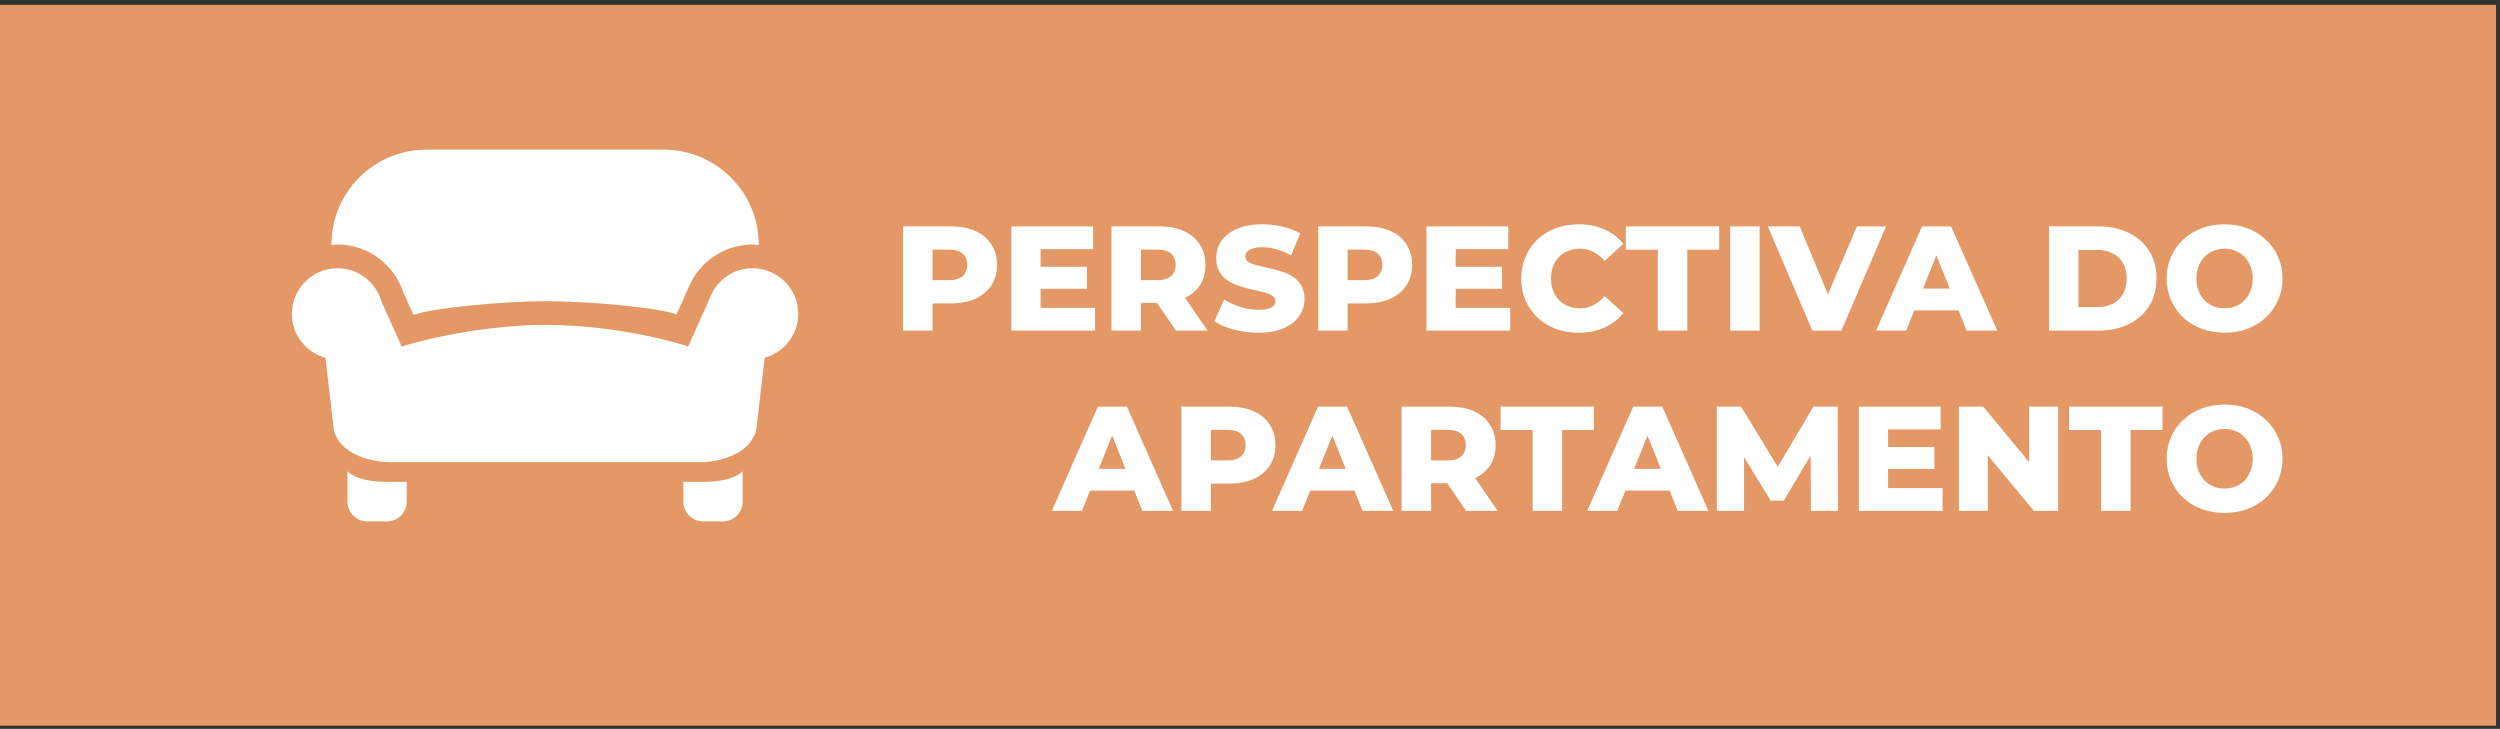
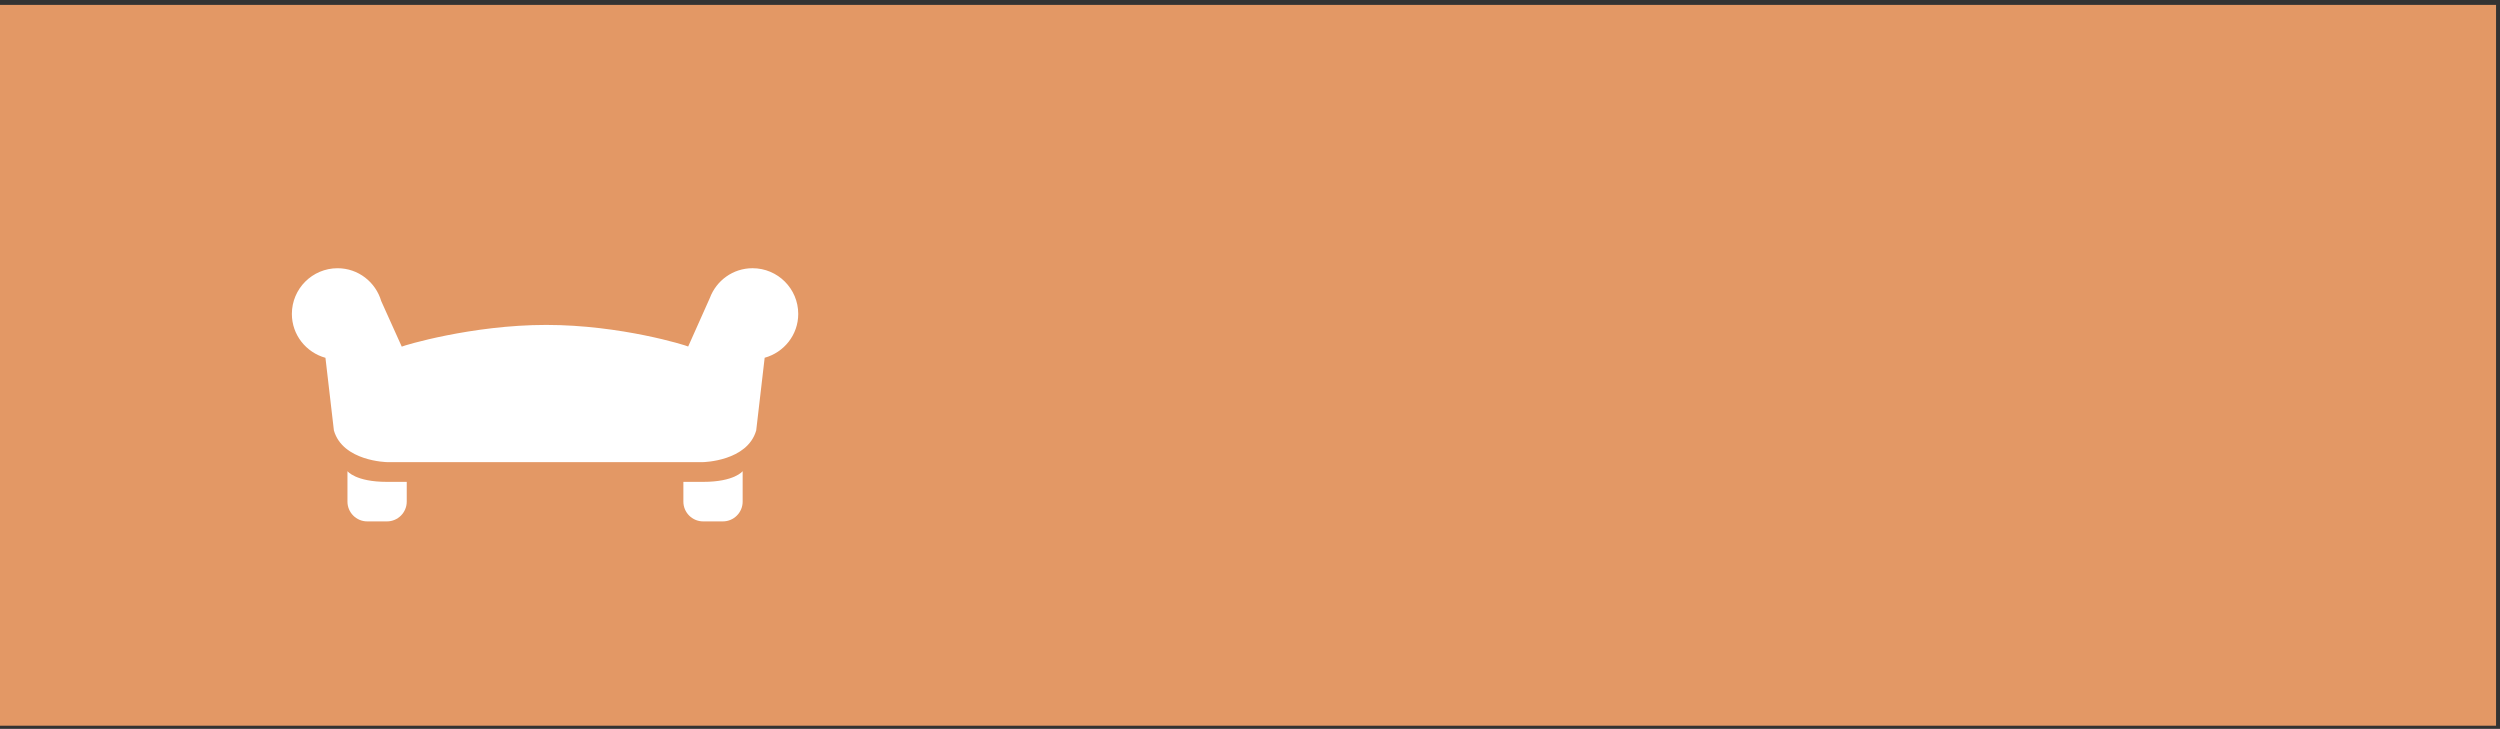
<svg xmlns="http://www.w3.org/2000/svg" width="319" height="93" viewBox="0 0 319 93" fill="none">
  <rect x="0" y="0" width="319" height="93" fill="#333333" stroke="none" />
  <rect x="-0.003" y="0.624" width="318.498" height="91.977" fill="#E39865" />
-   <path d="M115.23 42.188V28.886H121.311C122.527 28.886 123.572 29.082 124.446 29.475C125.333 29.867 126.017 30.438 126.499 31.185C126.98 31.92 127.221 32.794 127.221 33.808C127.221 34.808 126.98 35.676 126.499 36.411C126.017 37.146 125.333 37.716 124.446 38.121C123.572 38.514 122.527 38.711 121.311 38.711H117.32L118.992 37.076V42.188H115.23ZM118.992 37.475L117.32 35.746H121.083C121.868 35.746 122.451 35.575 122.831 35.233C123.224 34.891 123.42 34.416 123.42 33.808C123.42 33.187 123.224 32.705 122.831 32.363C122.451 32.021 121.868 31.85 121.083 31.85H117.32L118.992 30.121V37.475ZM132.514 34.036H138.69V36.848H132.514V34.036ZM132.78 39.281H139.735V42.188H129.055V28.886H139.488V31.793H132.78V39.281ZM141.823 42.188V28.886H147.905C149.121 28.886 150.166 29.082 151.04 29.475C151.927 29.867 152.611 30.438 153.092 31.185C153.574 31.92 153.815 32.794 153.815 33.808C153.815 34.808 153.574 35.676 153.092 36.411C152.611 37.133 151.927 37.691 151.04 38.083C150.166 38.463 149.121 38.654 147.905 38.654H143.914L145.586 37.076V42.188H141.823ZM150.052 42.188L146.745 37.342H150.755L154.081 42.188H150.052ZM145.586 37.475L143.914 35.746H147.676C148.462 35.746 149.045 35.575 149.425 35.233C149.818 34.891 150.014 34.416 150.014 33.808C150.014 33.187 149.818 32.705 149.425 32.363C149.045 32.021 148.462 31.85 147.676 31.85H143.914L145.586 30.121V37.475ZM160.565 42.454C159.476 42.454 158.424 42.321 157.411 42.055C156.41 41.776 155.593 41.422 154.959 40.991L156.194 38.216C156.79 38.596 157.474 38.913 158.247 39.167C159.032 39.407 159.811 39.528 160.584 39.528C161.104 39.528 161.522 39.483 161.839 39.395C162.155 39.293 162.383 39.167 162.523 39.014C162.675 38.85 162.751 38.66 162.751 38.444C162.751 38.14 162.611 37.9 162.333 37.722C162.054 37.545 161.693 37.399 161.249 37.285C160.806 37.171 160.312 37.057 159.767 36.943C159.235 36.829 158.697 36.683 158.152 36.506C157.62 36.329 157.132 36.101 156.689 35.822C156.245 35.531 155.884 35.157 155.605 34.701C155.327 34.232 155.187 33.643 155.187 32.933C155.187 32.135 155.403 31.413 155.833 30.767C156.277 30.121 156.936 29.602 157.81 29.209C158.684 28.816 159.773 28.62 161.078 28.62C161.953 28.62 162.808 28.721 163.644 28.924C164.493 29.114 165.246 29.399 165.905 29.779L164.746 32.572C164.113 32.23 163.485 31.977 162.865 31.812C162.244 31.635 161.642 31.546 161.059 31.546C160.54 31.546 160.122 31.603 159.805 31.717C159.488 31.819 159.26 31.958 159.121 32.135C158.982 32.313 158.912 32.515 158.912 32.743C158.912 33.035 159.045 33.269 159.311 33.447C159.59 33.611 159.951 33.751 160.394 33.865C160.85 33.966 161.344 34.074 161.877 34.188C162.421 34.302 162.96 34.447 163.492 34.625C164.037 34.789 164.531 35.017 164.974 35.309C165.417 35.588 165.772 35.961 166.038 36.43C166.317 36.886 166.456 37.463 166.456 38.159C166.456 38.932 166.235 39.648 165.791 40.307C165.36 40.953 164.708 41.472 163.834 41.865C162.972 42.258 161.883 42.454 160.565 42.454ZM168.194 42.188V28.886H174.276C175.492 28.886 176.537 29.082 177.411 29.475C178.298 29.867 178.982 30.438 179.463 31.185C179.945 31.92 180.186 32.794 180.186 33.808C180.186 34.808 179.945 35.676 179.463 36.411C178.982 37.146 178.298 37.716 177.411 38.121C176.537 38.514 175.492 38.711 174.276 38.711H170.285L171.957 37.076V42.188H168.194ZM171.957 37.475L170.285 35.746H174.047C174.833 35.746 175.416 35.575 175.796 35.233C176.189 34.891 176.385 34.416 176.385 33.808C176.385 33.187 176.189 32.705 175.796 32.363C175.416 32.021 174.833 31.85 174.047 31.85H170.285L171.957 30.121V37.475ZM185.479 34.036H191.655V36.848H185.479V34.036ZM185.745 39.281H192.7V42.188H182.02V28.886H192.453V31.793H185.745V39.281ZM201.42 42.454C200.369 42.454 199.393 42.289 198.494 41.96C197.607 41.618 196.834 41.137 196.175 40.516C195.529 39.895 195.022 39.167 194.655 38.33C194.288 37.482 194.104 36.55 194.104 35.537C194.104 34.523 194.288 33.599 194.655 32.762C195.022 31.914 195.529 31.179 196.175 30.558C196.834 29.937 197.607 29.462 198.494 29.133C199.393 28.791 200.369 28.62 201.42 28.62C202.649 28.62 203.745 28.835 204.708 29.266C205.683 29.697 206.494 30.317 207.14 31.128L204.746 33.294C204.315 32.788 203.84 32.401 203.321 32.135C202.814 31.869 202.244 31.736 201.61 31.736C201.066 31.736 200.565 31.825 200.109 32.002C199.653 32.18 199.26 32.439 198.931 32.781C198.614 33.111 198.361 33.51 198.171 33.979C197.993 34.447 197.905 34.967 197.905 35.537C197.905 36.107 197.993 36.626 198.171 37.095C198.361 37.564 198.614 37.969 198.931 38.311C199.26 38.641 199.653 38.894 200.109 39.072C200.565 39.249 201.066 39.338 201.61 39.338C202.244 39.338 202.814 39.205 203.321 38.938C203.84 38.672 204.315 38.286 204.746 37.779L207.14 39.946C206.494 40.744 205.683 41.365 204.708 41.808C203.745 42.239 202.649 42.454 201.42 42.454ZM211.538 42.188V31.869H207.452V28.886H219.368V31.869H215.301V42.188H211.538ZM220.769 42.188V28.886H224.532V42.188H220.769ZM231.258 42.188L225.576 28.886H229.642L234.431 40.402H232.037L236.94 28.886H240.664L234.963 42.188H231.258ZM239.383 42.188L245.255 28.886H248.961L254.852 42.188H250.937L246.338 30.729H247.82L243.222 42.188H239.383ZM242.594 39.604L243.564 36.829H250.063L251.032 39.604H242.594ZM261.449 42.188V28.886H267.739C269.208 28.886 270.501 29.158 271.616 29.703C272.73 30.248 273.598 31.014 274.219 32.002C274.852 32.99 275.169 34.169 275.169 35.537C275.169 36.892 274.852 38.071 274.219 39.072C273.598 40.06 272.73 40.826 271.616 41.371C270.501 41.916 269.208 42.188 267.739 42.188H261.449ZM265.211 39.186H267.587C268.347 39.186 269.006 39.046 269.563 38.767C270.133 38.476 270.577 38.058 270.893 37.513C271.21 36.956 271.368 36.297 271.368 35.537C271.368 34.764 271.21 34.105 270.893 33.56C270.577 33.016 270.133 32.604 269.563 32.325C269.006 32.034 268.347 31.888 267.587 31.888H265.211V39.186ZM283.857 42.454C282.793 42.454 281.811 42.283 280.911 41.941C280.012 41.599 279.226 41.118 278.555 40.497C277.896 39.863 277.383 39.129 277.016 38.292C276.648 37.456 276.465 36.538 276.465 35.537C276.465 34.536 276.648 33.618 277.016 32.781C277.383 31.945 277.896 31.217 278.555 30.596C279.226 29.963 280.012 29.475 280.911 29.133C281.811 28.791 282.793 28.62 283.857 28.62C284.934 28.62 285.916 28.791 286.803 29.133C287.702 29.475 288.481 29.963 289.14 30.596C289.799 31.217 290.312 31.945 290.679 32.781C291.059 33.618 291.249 34.536 291.249 35.537C291.249 36.538 291.059 37.463 290.679 38.311C290.312 39.148 289.799 39.876 289.14 40.497C288.481 41.118 287.702 41.599 286.803 41.941C285.916 42.283 284.934 42.454 283.857 42.454ZM283.857 39.338C284.364 39.338 284.833 39.249 285.263 39.072C285.707 38.894 286.087 38.641 286.403 38.311C286.733 37.969 286.986 37.564 287.164 37.095C287.354 36.626 287.449 36.107 287.449 35.537C287.449 34.954 287.354 34.435 287.164 33.979C286.986 33.51 286.733 33.111 286.403 32.781C286.087 32.439 285.707 32.18 285.263 32.002C284.833 31.825 284.364 31.736 283.857 31.736C283.35 31.736 282.875 31.825 282.432 32.002C282.001 32.18 281.621 32.439 281.292 32.781C280.975 33.111 280.721 33.51 280.531 33.979C280.354 34.435 280.265 34.954 280.265 35.537C280.265 36.107 280.354 36.626 280.531 37.095C280.721 37.564 280.975 37.969 281.292 38.311C281.621 38.641 282.001 38.894 282.432 39.072C282.875 39.249 283.35 39.338 283.857 39.338ZM134.214 65.188L140.086 51.886H143.792L149.683 65.188H145.768L141.17 53.729H142.652L138.053 65.188H134.214ZM137.426 62.604L138.395 59.829H144.894L145.863 62.604H137.426ZM150.75 65.188V51.886H156.831C158.047 51.886 159.092 52.082 159.967 52.475C160.853 52.867 161.537 53.438 162.019 54.185C162.5 54.92 162.741 55.794 162.741 56.808C162.741 57.808 162.5 58.676 162.019 59.411C161.537 60.146 160.853 60.716 159.967 61.121C159.092 61.514 158.047 61.711 156.831 61.711H152.84L154.513 60.076V65.188H150.75ZM154.513 60.475L152.84 58.746H156.603C157.388 58.746 157.971 58.575 158.351 58.233C158.744 57.891 158.94 57.416 158.94 56.808C158.94 56.187 158.744 55.705 158.351 55.363C157.971 55.021 157.388 54.85 156.603 54.85H152.84L154.513 53.121V60.475ZM162.311 65.188L168.183 51.886H171.889L177.78 65.188H173.865L169.266 53.729H170.749L166.15 65.188H162.311ZM165.523 62.604L166.492 59.829H172.991L173.96 62.604H165.523ZM178.847 65.188V51.886H184.928C186.144 51.886 187.189 52.082 188.063 52.475C188.95 52.867 189.634 53.438 190.116 54.185C190.597 54.92 190.838 55.794 190.838 56.808C190.838 57.808 190.597 58.676 190.116 59.411C189.634 60.133 188.95 60.691 188.063 61.083C187.189 61.463 186.144 61.654 184.928 61.654H180.937L182.609 60.076V65.188H178.847ZM187.075 65.188L183.769 60.342H187.778L191.104 65.188H187.075ZM182.609 60.475L180.937 58.746H184.7C185.485 58.746 186.068 58.575 186.448 58.233C186.841 57.891 187.037 57.416 187.037 56.808C187.037 56.187 186.841 55.705 186.448 55.363C186.068 55.021 185.485 54.85 184.7 54.85H180.937L182.609 53.121V60.475ZM195.56 65.188V54.869H191.474V51.886H203.389V54.869H199.322V65.188H195.56ZM202.527 65.188L208.399 51.886H212.104L217.995 65.188H214.081L209.482 53.729H210.964L206.365 65.188H202.527ZM205.738 62.604L206.707 59.829H213.206L214.176 62.604H205.738ZM219.062 65.188V51.886H222.16L227.671 60.931H226.036L231.395 51.886H234.493L234.531 65.188H231.072L231.034 57.15H231.623L227.614 63.877H225.941L221.818 57.15H222.54V65.188H219.062ZM240.652 57.036H246.828V59.848H240.652V57.036ZM240.918 62.281H247.873V65.188H237.193V51.886H247.626V54.793H240.918V62.281ZM249.961 65.188V51.886H253.059L260.394 60.741H258.931V51.886H262.618V65.188H259.52L252.185 56.333H253.648V65.188H249.961ZM268.103 65.188V54.869H264.017V51.886H275.933V54.869H271.866V65.188H268.103ZM283.857 65.454C282.793 65.454 281.811 65.283 280.911 64.941C280.012 64.599 279.226 64.118 278.555 63.497C277.896 62.863 277.383 62.129 277.016 61.292C276.648 60.456 276.465 59.538 276.465 58.537C276.465 57.536 276.648 56.618 277.016 55.781C277.383 54.945 277.896 54.217 278.555 53.596C279.226 52.963 280.012 52.475 280.911 52.133C281.811 51.791 282.793 51.62 283.857 51.62C284.934 51.62 285.916 51.791 286.803 52.133C287.702 52.475 288.481 52.963 289.14 53.596C289.799 54.217 290.312 54.945 290.679 55.781C291.059 56.618 291.249 57.536 291.249 58.537C291.249 59.538 291.059 60.463 290.679 61.311C290.312 62.148 289.799 62.876 289.14 63.497C288.481 64.118 287.702 64.599 286.803 64.941C285.916 65.283 284.934 65.454 283.857 65.454ZM283.857 62.338C284.364 62.338 284.833 62.249 285.263 62.072C285.707 61.894 286.087 61.641 286.403 61.311C286.733 60.969 286.986 60.564 287.164 60.095C287.354 59.626 287.449 59.107 287.449 58.537C287.449 57.954 287.354 57.435 287.164 56.979C286.986 56.51 286.733 56.111 286.403 55.781C286.087 55.439 285.707 55.18 285.263 55.002C284.833 54.825 284.364 54.736 283.857 54.736C283.35 54.736 282.875 54.825 282.432 55.002C282.001 55.18 281.621 55.439 281.292 55.781C280.975 56.111 280.721 56.51 280.531 56.979C280.354 57.435 280.265 57.954 280.265 58.537C280.265 59.107 280.354 59.626 280.531 60.095C280.721 60.564 280.975 60.969 281.292 61.311C281.621 61.641 282.001 61.894 282.432 62.072C282.875 62.249 283.35 62.338 283.857 62.338Z" fill="white" />
  <g clip-path="url(#clip0_13_3113)">
    <path d="M89.72 66.53C88.331 66.53 87.199 65.397 87.199 64.008V61.487H89.72C93.739 61.487 94.763 60.12 94.763 60.12V64.008C94.763 65.397 93.631 66.53 92.241 66.53H89.72Z" fill="white" />
    <path d="M46.857 66.53C45.468 66.53 44.336 65.397 44.336 64.008V60.12C44.336 60.12 45.36 61.487 49.379 61.487H51.9V64.008C51.9 65.397 50.768 66.53 49.379 66.53H46.857Z" fill="white" />
    <path d="M101.855 40.056C101.855 36.836 99.243 34.224 96.023 34.224C93.522 34.224 91.404 35.807 90.577 38.021L87.811 44.216C87.604 44.087 79.241 41.46 69.705 41.46C60.17 41.46 51.476 44.1 51.264 44.231L48.645 38.419C47.936 36.004 45.722 34.226 43.075 34.226C39.855 34.226 37.243 36.836 37.243 40.058C37.243 42.738 39.064 44.972 41.527 45.656L42.606 54.931C43.746 58.867 49.378 58.966 49.378 58.966H89.72C89.72 58.966 95.352 58.867 96.492 54.926L97.571 45.65C100.032 44.97 101.855 42.736 101.855 40.056Z" fill="white" />
-     <path d="M43.075 31.198C46.888 31.198 50.309 33.715 51.481 37.345L52.757 40.182C55.225 39.292 64.101 38.434 69.708 38.434C75.162 38.434 83.911 39.231 86.331 40.114L87.781 36.864C89.095 33.47 92.395 31.198 96.026 31.198C96.293 31.198 96.548 31.254 96.812 31.276C96.812 31.261 96.815 31.244 96.815 31.228C96.815 24.527 91.384 19.093 84.68 19.093C83.838 19.093 55.266 19.093 54.424 19.093C47.722 19.093 42.289 24.524 42.289 31.228C42.289 31.244 42.291 31.261 42.291 31.276C42.553 31.256 42.808 31.198 43.075 31.198Z" fill="white" />
  </g>
  <defs>
    <clipPath id="clip0_13_3113">
      <rect width="64.612" height="64.612" fill="white" transform="translate(37.243 10.506)" />
    </clipPath>
  </defs>
</svg>